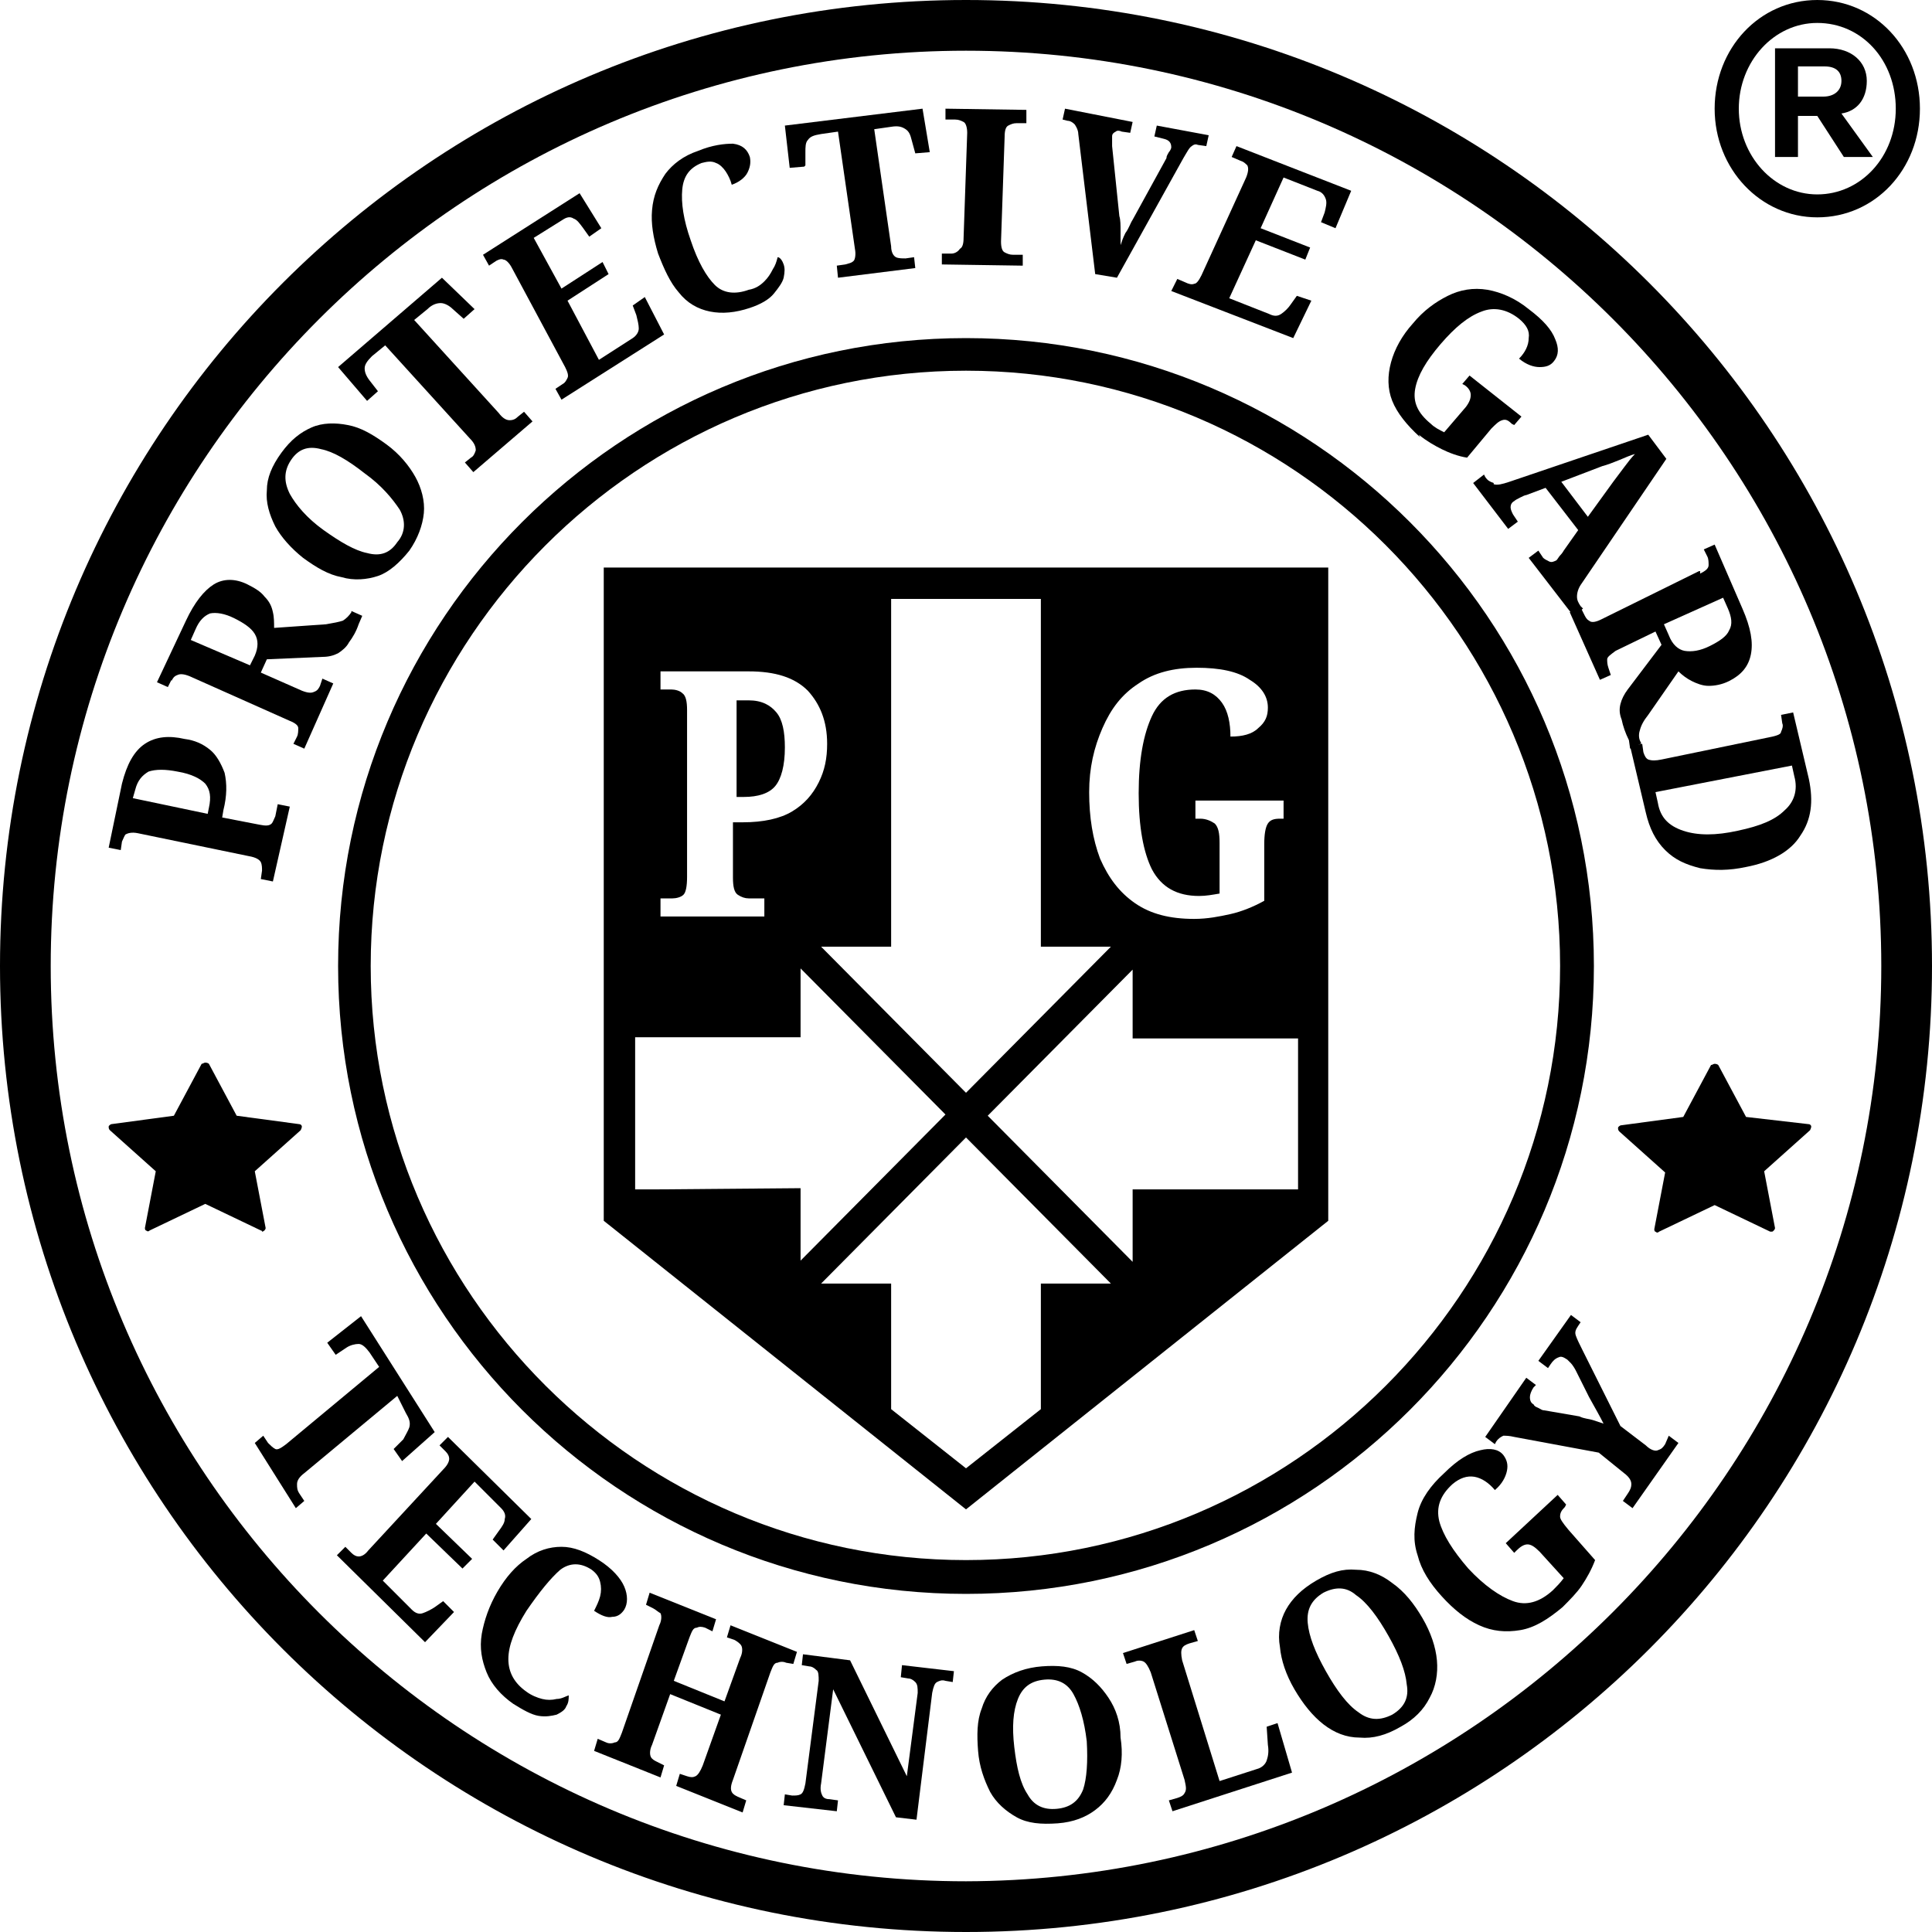
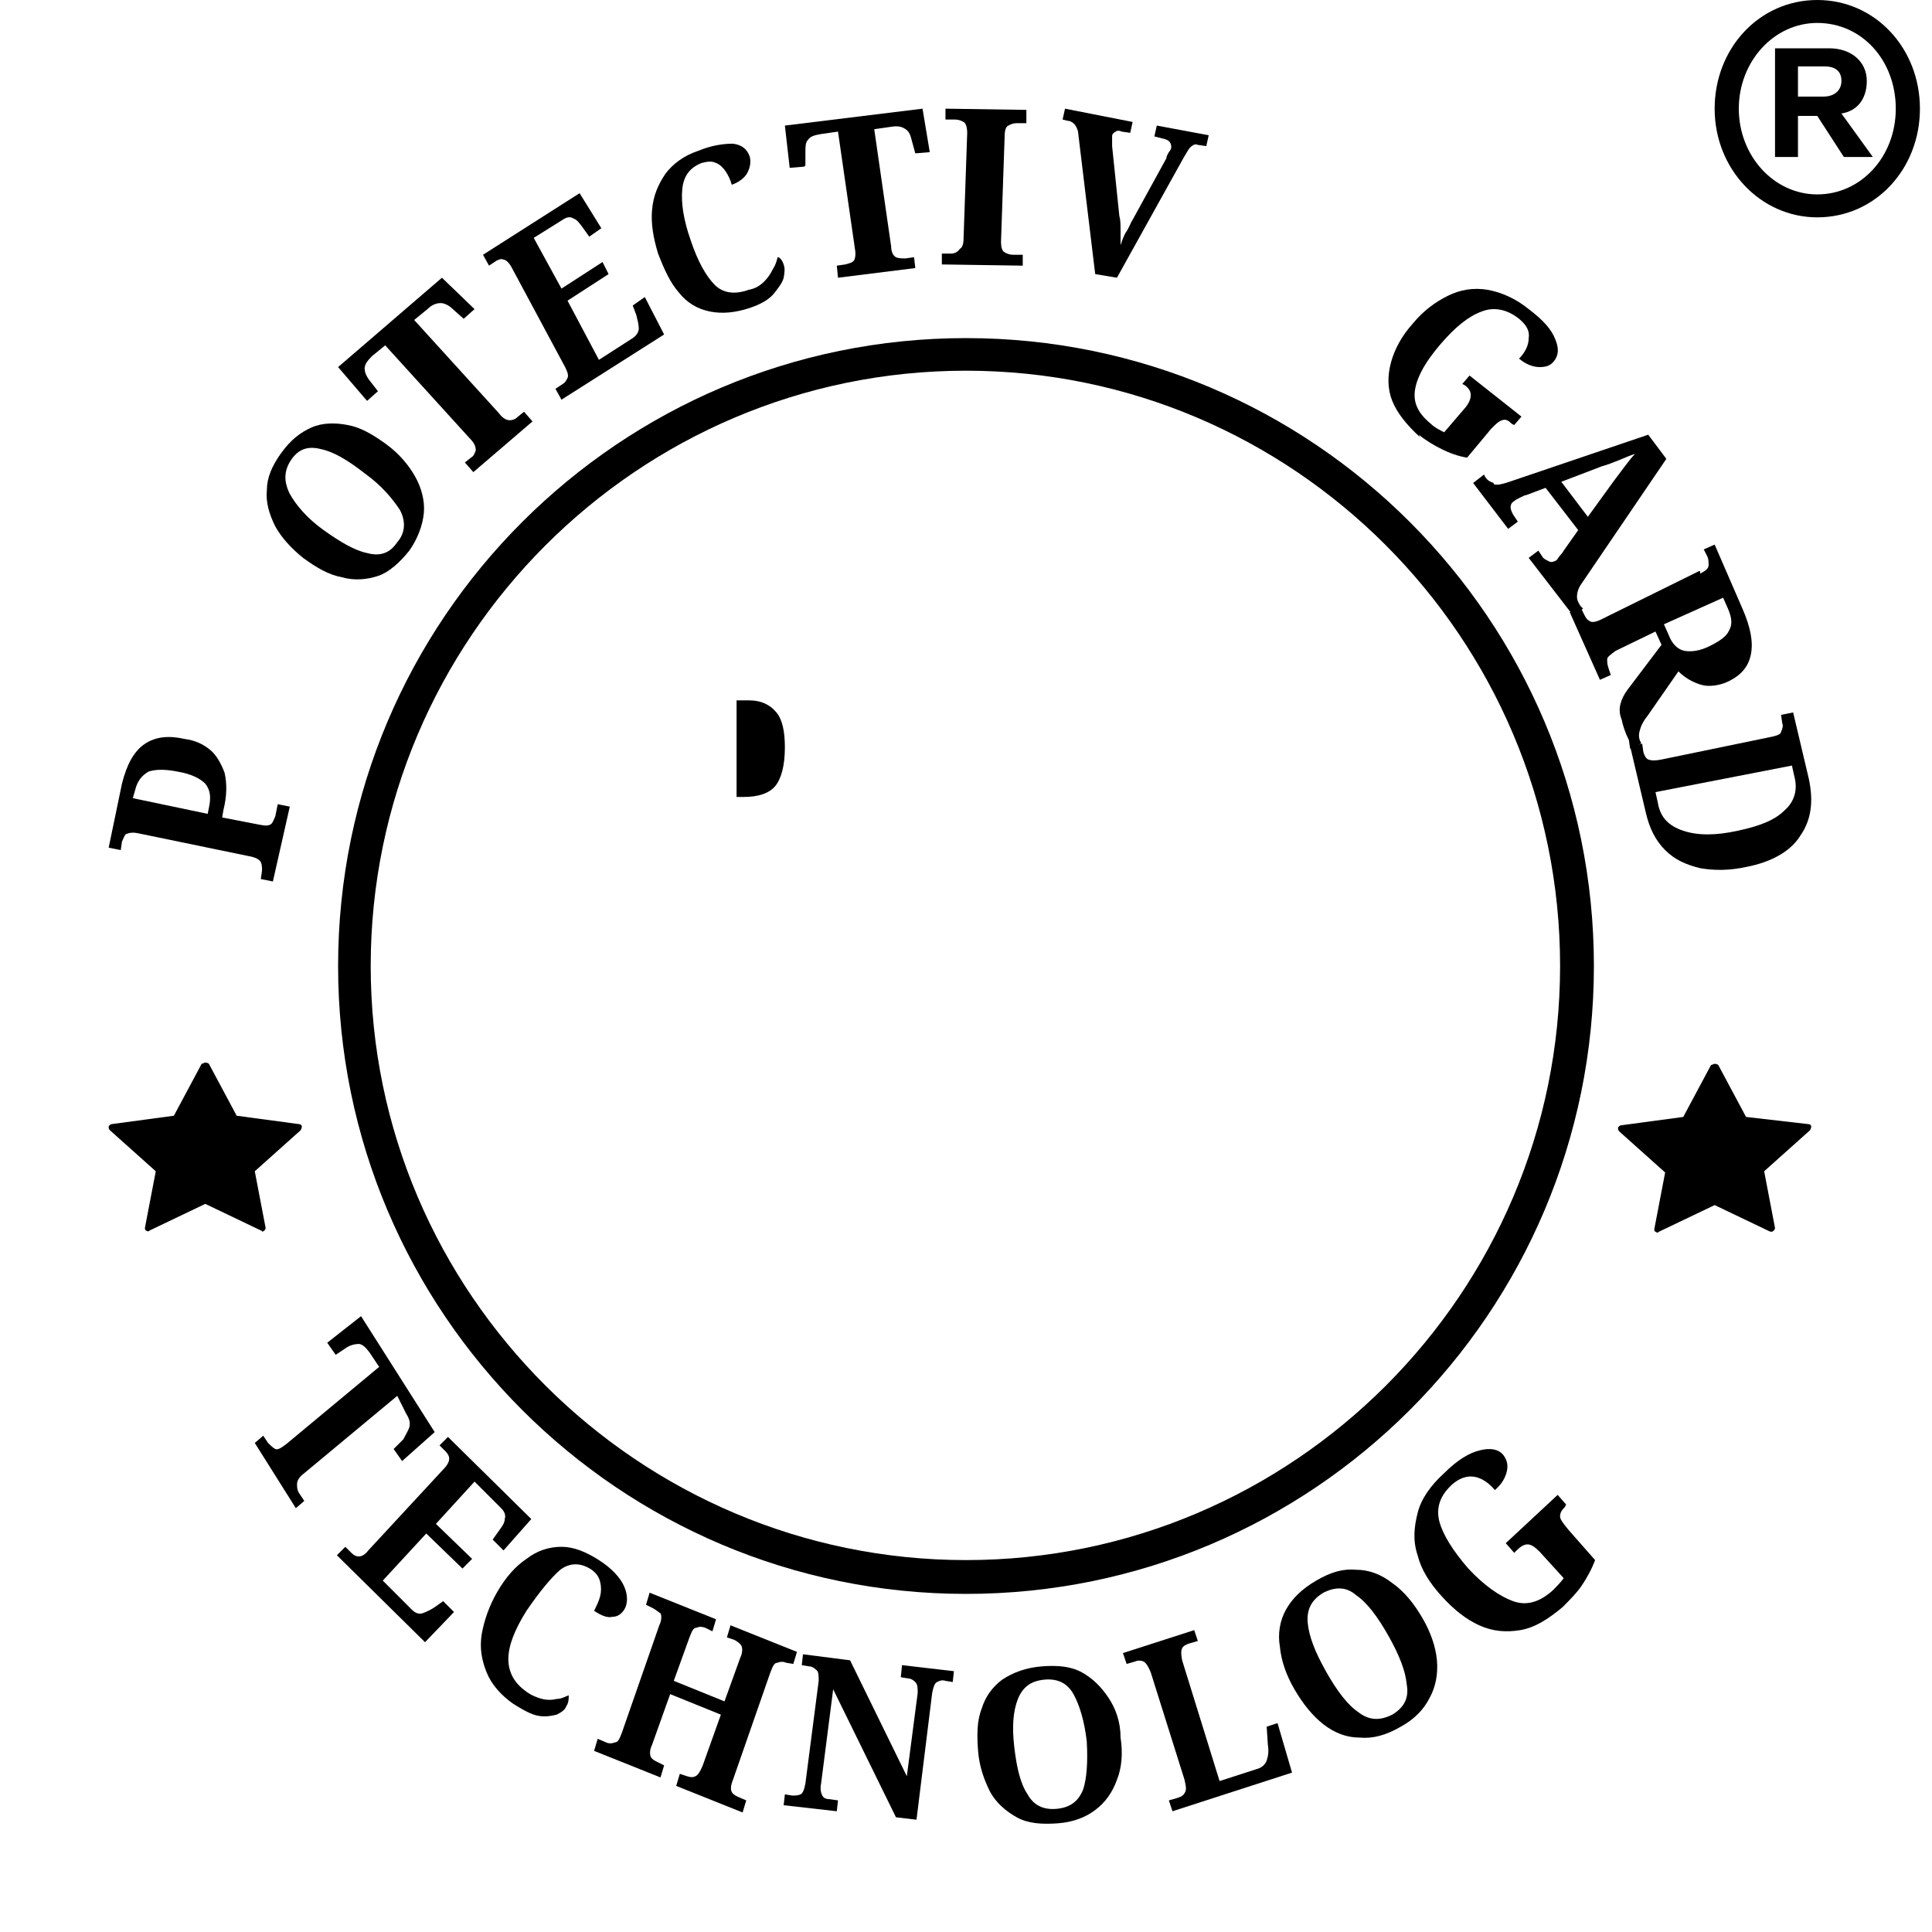
<svg xmlns="http://www.w3.org/2000/svg" id="Слой_1" x="0px" y="0px" viewBox="0 0 160 160" style="enable-background:new 0 0 160 160;" xml:space="preserve">
-   <path d="M80,0C35.8,0,0,35.8,0,80c0,44.2,35.8,80,80,80c44.2,0,80-35.8,80-80C160,35.8,124.2,0,80,0z M80,155.8 c-41.8,0-75.8-34-75.8-75.8c0-41.8,34-75.8,75.8-75.8c41.8,0,75.8,34,75.8,75.8C155.8,121.7,121.8,155.7,80,155.8L80,155.8z" />
  <path d="M21.7,102c0,0,0.1,0,0.2-0.1c0.1-0.1,0.1-0.2,0.1-0.2L21.1,97l3.8-3.4c0,0,0.1-0.2,0.1-0.3c0-0.1-0.1-0.2-0.2-0.2l-5.2-0.7 l-2.3-4.3c0,0-0.1-0.1-0.3-0.1c-0.1,0-0.2,0.1-0.3,0.1l-2.3,4.3l-5.2,0.7c0,0-0.2,0.1-0.2,0.2c0,0.1,0,0.2,0.1,0.3l3.8,3.4l-0.9,4.7 c0,0,0,0.2,0.1,0.2c0.1,0.1,0.2,0.1,0.3,0l4.6-2.2l4.6,2.2C21.6,101.9,21.7,101.9,21.7,102L21.7,102z" />
  <path d="M144.6,92.5l-2.3-4.3c0,0-0.1-0.1-0.3-0.1c-0.1,0-0.2,0.1-0.3,0.1l-2.3,4.3l-5.2,0.7c0,0-0.2,0.1-0.2,0.2 c0,0.1,0,0.2,0.1,0.3l3.8,3.4l-0.9,4.7c0,0,0,0.2,0.1,0.2c0.1,0.1,0.2,0.1,0.3,0l4.6-2.2l4.6,2.2c0,0,0.1,0,0.1,0 c0.1,0,0.1,0,0.2-0.1c0.1-0.1,0.1-0.2,0.1-0.2l-0.9-4.7l3.8-3.4c0,0,0.1-0.2,0.1-0.3c0-0.1-0.1-0.2-0.2-0.2L144.6,92.5L144.6,92.5z" />
  <path d="M132,80c0-28.7-23.3-52-52-52c-28.7,0-52,23.3-52,52c0,28.7,23.3,52,52,52C108.7,132,132,108.7,132,80z M80,129.2 c-27.1,0-49.3-22.1-49.3-49.2c0-27.1,22.1-49.3,49.3-49.3c27.1,0,49.2,22.1,49.2,49.3C129.2,107.1,107.1,129.2,80,129.2z" />
  <path d="M33.6,117c0.3,0.5,0.4,0.8,0.3,1.2c-0.1,0.3-0.3,0.6-0.5,1l-0.8,0.8l0.7,1l2.7-2.4l-6.1-9.6l-2.8,2.2l0.7,1l0.9-0.6 c0.3-0.2,0.7-0.3,1-0.3c0.3,0,0.6,0.3,0.9,0.7l0.8,1.2l-7.7,6.4c-0.4,0.3-0.7,0.5-0.9,0.4c-0.2-0.1-0.4-0.3-0.6-0.5l-0.4-0.6 l-0.7,0.6l3.4,5.4l0.7-0.6l-0.4-0.6c-0.2-0.3-0.2-0.5-0.2-0.8s0.2-0.6,0.6-0.9l7.7-6.4L33.6,117L33.6,117z" />
  <path d="M41.5,124.9c0.3,0.3,0.4,0.6,0.3,0.9c0,0.3-0.2,0.6-0.5,1l-0.5,0.7l0.9,0.9l2.3-2.6l-6.9-6.8l-0.7,0.7l0.5,0.5 c0.2,0.2,0.3,0.4,0.3,0.6c0,0.2-0.1,0.5-0.5,0.9l-6.2,6.7c-0.3,0.4-0.6,0.5-0.8,0.5c-0.2,0-0.4-0.1-0.6-0.3l-0.5-0.5l-0.7,0.7 l7.3,7.2l2.4-2.5l-0.9-0.9l-0.7,0.5c-0.3,0.2-0.7,0.4-1,0.5c-0.3,0.1-0.6,0-0.9-0.3l-2.4-2.4l3.6-3.9l3,2.9l0.8-0.8l-3-2.9l3.2-3.5 L41.5,124.9L41.5,124.9z" />
  <path d="M46.4,130c0.8-0.6,1.7-0.6,2.6,0c0.4,0.3,0.6,0.6,0.7,1c0.1,0.4,0.1,0.8,0,1.2c-0.1,0.4-0.3,0.8-0.5,1.2 c0.6,0.4,1.1,0.6,1.5,0.5c0.5,0,0.8-0.3,1-0.6c0.3-0.5,0.3-1.2,0-1.9c-0.3-0.7-1-1.5-2.1-2.2c-1.1-0.7-2.1-1.1-3.1-1.1 c-1,0-2,0.3-2.9,1c-0.9,0.6-1.7,1.5-2.4,2.7c-0.7,1.2-1.1,2.4-1.3,3.5c-0.2,1.2,0,2.2,0.4,3.2c0.4,1,1.2,1.9,2.2,2.6 c0.8,0.5,1.5,0.9,2.1,1c0.6,0.1,1.1,0,1.5-0.1c0.4-0.2,0.7-0.4,0.8-0.7c0.2-0.3,0.2-0.6,0.2-0.9c-0.3,0.1-0.6,0.3-1,0.3 c-0.4,0.1-0.8,0.1-1.2,0c-0.4-0.1-0.9-0.3-1.3-0.6c-1-0.7-1.5-1.6-1.5-2.7c0-1.1,0.5-2.4,1.5-4C44.7,131.8,45.6,130.7,46.4,130 L46.4,130z" />
  <path d="M65.7,137.8l0.3-1l-5.5-2.2l-0.3,1l0.6,0.2c0.2,0.1,0.5,0.3,0.6,0.5c0.1,0.2,0.1,0.6-0.1,1l-1.3,3.6l-4.2-1.7l1.3-3.6 c0.2-0.5,0.3-0.8,0.6-0.8c0.2-0.1,0.4-0.1,0.7,0l0.6,0.3l0.3-1l-5.5-2.2l-0.3,1l0.6,0.3c0.2,0.1,0.4,0.3,0.6,0.4 c0.1,0.2,0.1,0.6-0.1,1l-3.1,8.9c-0.2,0.5-0.3,0.8-0.6,0.8c-0.2,0.1-0.5,0.1-0.7,0l-0.7-0.3l-0.3,1l5.5,2.2l0.3-1l-0.6-0.3 c-0.2-0.1-0.4-0.2-0.5-0.4c-0.1-0.2-0.1-0.6,0.1-1l1.5-4.2l4.2,1.7l-1.5,4.2c-0.2,0.5-0.4,0.8-0.6,0.9c-0.2,0.1-0.4,0.1-0.7,0 l-0.6-0.2l-0.3,1l5.5,2.2l0.3-1l-0.7-0.3c-0.2-0.1-0.4-0.2-0.5-0.4c-0.1-0.2-0.1-0.5,0.1-1l3.1-8.9c0.2-0.5,0.3-0.8,0.6-0.8 c0.2-0.1,0.5-0.1,0.7,0L65.7,137.8L65.7,137.8z" />
  <path d="M74.6,138.9l0.6,0.1c0.2,0,0.4,0.1,0.6,0.3c0.2,0.2,0.2,0.5,0.2,0.9l-0.9,6.9l-4.7-9.6l-3.9-0.5l-0.1,0.9l0.6,0.1 c0.2,0,0.4,0.1,0.6,0.3c0.2,0.1,0.2,0.5,0.2,0.9l-1.1,8.5c-0.1,0.5-0.2,0.8-0.4,0.9c-0.2,0.1-0.4,0.1-0.7,0.1l-0.6-0.1l-0.1,0.9 l4.4,0.5l0.1-0.9l-0.7-0.1c-0.3,0-0.5-0.1-0.6-0.3c-0.1-0.2-0.2-0.5-0.1-1l1-7.8l5.2,10.6l1.7,0.2l1.3-10.5c0.1-0.5,0.2-0.8,0.4-0.9 c0.2-0.1,0.4-0.2,0.7-0.1l0.6,0.1l0.1-0.9l-4.3-0.5L74.6,138.9L74.6,138.9z" />
  <path d="M91.8,140.6c-0.6-0.9-1.3-1.6-2.2-2.1c-0.9-0.5-2-0.6-3.3-0.5c-1.3,0.1-2.4,0.5-3.3,1.1c-0.8,0.6-1.4,1.4-1.7,2.4 c-0.4,1-0.4,2.2-0.3,3.5c0.1,1.3,0.5,2.4,1,3.4c0.5,0.9,1.3,1.6,2.2,2.1c0.9,0.5,2,0.6,3.4,0.5c1.3-0.1,2.3-0.5,3.1-1.1 c0.8-0.6,1.4-1.4,1.8-2.5c0.4-1,0.5-2.2,0.3-3.5C92.8,142.6,92.4,141.5,91.8,140.6L91.8,140.6z M89.7,148.2c-0.4,1-1.1,1.5-2.2,1.6 c-1.1,0.1-1.9-0.3-2.4-1.2c-0.6-0.9-0.9-2.2-1.1-3.9c-0.2-1.7-0.1-3,0.3-4c0.4-1,1.1-1.5,2.2-1.6c1.1-0.1,1.9,0.3,2.4,1.2 c0.5,0.9,0.9,2.2,1.1,3.9C90.1,145.9,90,147.3,89.7,148.2L89.7,148.2z" />
  <path d="M104.9,143l0.1,1.5c0.1,0.6,0,1-0.1,1.3c-0.1,0.3-0.4,0.6-0.8,0.7l-3.1,1l-3.1-10c-0.1-0.5-0.1-0.8,0-1 c0.1-0.2,0.3-0.3,0.6-0.4l0.7-0.2l-0.3-0.9l-5.9,1.9l0.3,0.9l0.7-0.2c0.2-0.1,0.5-0.1,0.7,0c0.2,0.1,0.4,0.4,0.6,0.9l2.8,8.9 c0.1,0.5,0.2,0.8,0,1.1c-0.1,0.2-0.3,0.3-0.6,0.4l-0.7,0.2l0.3,0.9l9.9-3.2l-1.2-4.1L104.9,143L104.9,143z" />
  <path d="M115.3,131.1c-0.9-0.7-1.9-1.1-3-1.1c-1.1-0.1-2.1,0.2-3.3,0.9c-1.2,0.7-2,1.5-2.5,2.4c-0.5,0.9-0.7,2-0.5,3.1 c0.1,1.1,0.5,2.3,1.2,3.5c0.7,1.2,1.5,2.2,2.4,2.9c0.9,0.7,1.9,1.1,3,1.1c1.1,0.1,2.2-0.2,3.4-0.9c1.1-0.6,1.9-1.4,2.4-2.4 c0.5-0.9,0.7-2,0.6-3.1s-0.5-2.3-1.2-3.5C117.1,132.8,116.3,131.8,115.3,131.1L115.3,131.1z M115.3,142c-1,0.5-1.9,0.5-2.8-0.2 c-0.9-0.6-1.8-1.8-2.7-3.4c-0.9-1.6-1.4-2.9-1.5-4c-0.1-1.1,0.3-1.9,1.3-2.5c1-0.5,1.9-0.5,2.7,0.2c0.9,0.6,1.8,1.8,2.7,3.4 c0.9,1.6,1.4,2.9,1.5,4C116.7,140.6,116.3,141.4,115.3,142L115.3,142z" />
  <path d="M129.2,125.6c0-0.3,0.1-0.5,0.4-0.8l0.1-0.2l-0.7-0.8l-4.3,4l0.7,0.8l0.2-0.2c0.3-0.3,0.6-0.5,0.9-0.5c0.3,0,0.6,0.2,1,0.6 l2,2.2c-0.3,0.4-0.6,0.7-0.9,1c-1.1,1-2.2,1.3-3.3,0.9c-1.1-0.4-2.4-1.3-3.7-2.7c-1.3-1.5-2.1-2.8-2.4-3.9c-0.3-1.2,0.1-2.2,1.1-3.1 c0.6-0.5,1.2-0.7,1.8-0.6c0.6,0.1,1.2,0.5,1.7,1.1c0.6-0.5,0.9-1.1,1-1.6c0.1-0.5,0-0.9-0.3-1.3c-0.4-0.5-1.1-0.6-1.9-0.4 c-0.9,0.2-1.9,0.8-3,1.9c-1.1,1-1.9,2.1-2.2,3.3c-0.3,1.2-0.4,2.3,0,3.5c0.3,1.2,1,2.3,2,3.4c1,1.1,2,1.9,3.1,2.4s2.2,0.6,3.4,0.4 c1.2-0.2,2.3-0.9,3.5-1.9c0.6-0.6,1.2-1.2,1.6-1.8c0.4-0.6,0.8-1.3,1.1-2.1l-2.2-2.5C129.4,126.1,129.2,125.8,129.2,125.6 L129.2,125.6z" />
-   <path d="M137.9,119.6c-0.2,0.3-0.3,0.4-0.6,0.5c-0.2,0.1-0.6,0-1-0.4l-2.1-1.6l-3.1-6.2c-0.3-0.6-0.5-1-0.6-1.3 c-0.1-0.3,0-0.5,0.2-0.8l0.2-0.3l-0.8-0.6l-2.7,3.8l0.8,0.6l0.2-0.3c0.2-0.3,0.4-0.5,0.7-0.6c0.2-0.1,0.4,0,0.7,0.2 c0.1,0.1,0.2,0.2,0.3,0.3c0.1,0.1,0.3,0.4,0.4,0.6l1.1,2.2c0.5,0.9,0.9,1.6,1.2,2.2c-0.3-0.1-0.6-0.2-0.9-0.3 c-0.3-0.1-0.7-0.1-1.1-0.3l-2.9-0.5c-0.2,0-0.3-0.1-0.5-0.2c-0.2-0.1-0.3-0.1-0.4-0.3c-0.2-0.1-0.3-0.3-0.3-0.6 c0-0.2,0.1-0.5,0.3-0.8l0.2-0.2l-0.8-0.6l-3.4,4.9l0.8,0.6l0.1-0.2c0.2-0.3,0.4-0.4,0.6-0.5c0.2,0,0.5,0,0.9,0.1l7,1.3l2.1,1.7 c0.4,0.3,0.6,0.6,0.6,0.9c0,0.3-0.1,0.5-0.3,0.8l-0.4,0.6l0.8,0.6l3.8-5.4l-0.8-0.6L137.9,119.6L137.9,119.6z" />
  <path d="M10.1,69.7c0.1-0.2,0.2-0.5,0.3-0.6c0.2-0.1,0.5-0.2,1-0.1l9.2,1.9c0.6,0.1,0.9,0.3,1,0.5c0.1,0.2,0.1,0.5,0.1,0.7l-0.1,0.7 l1,0.2l1.4-6.2l-1-0.2l-0.2,1c-0.1,0.2-0.2,0.5-0.3,0.6c-0.2,0.2-0.5,0.2-1,0.1l-3.1-0.6l0.1-0.6c0.3-1.2,0.3-2.2,0.1-3.1 c-0.3-0.8-0.7-1.5-1.2-1.9c-0.6-0.5-1.3-0.8-2.1-0.9C14,60.9,12.9,61,12,61.6c-0.9,0.6-1.5,1.7-1.9,3.3L9,70.2l1,0.2L10.1,69.7z M11.2,65.4c0.2-0.8,0.6-1.2,1.1-1.5c0.6-0.2,1.4-0.2,2.4,0c1.2,0.2,1.9,0.6,2.3,1c0.4,0.5,0.5,1.1,0.3,2l-0.1,0.5l-6.2-1.3 L11.2,65.4L11.2,65.4z" />
-   <path d="M14.2,56.4c0.1-0.2,0.2-0.4,0.5-0.5c0.2-0.1,0.5-0.1,1,0.1l8.3,3.7c0.5,0.2,0.7,0.4,0.7,0.6c0,0.2,0,0.5-0.1,0.7l-0.3,0.6 l0.9,0.4l2.4-5.4l-0.9-0.4l-0.2,0.6c-0.1,0.2-0.2,0.4-0.5,0.5c-0.2,0.1-0.5,0.1-1-0.1l-3.4-1.5l0.5-1.1l4.6-0.2 c0.5,0,0.9-0.1,1.3-0.3c0.3-0.2,0.7-0.5,0.9-0.9c0.3-0.4,0.6-0.9,0.8-1.5L30,51l-0.9-0.4v0.1c-0.2,0.3-0.4,0.5-0.7,0.7 c-0.3,0.1-0.8,0.2-1.4,0.3L22.7,52c0-0.4,0-0.9-0.1-1.3c-0.1-0.5-0.3-0.9-0.7-1.3c-0.3-0.4-0.8-0.7-1.4-1c-1-0.5-2-0.5-2.8,0 c-0.8,0.5-1.6,1.5-2.3,3L13,56.5l0.9,0.4l0.3-0.6V56.4z M16.2,52.1c0.3-0.7,0.7-1.1,1.2-1.3c0.5-0.1,1.2,0,2,0.4 c0.8,0.4,1.4,0.8,1.7,1.3c0.3,0.5,0.3,1.1,0,1.8l-0.4,0.8L15.8,53L16.2,52.1L16.2,52.1z" />
  <path d="M25.1,46.2c1.1,0.8,2.1,1.4,3.2,1.6c1,0.3,2.1,0.2,3-0.1c0.9-0.3,1.8-1.1,2.6-2.1c0.7-1,1.1-2.1,1.2-3.1 c0.1-1-0.2-2.1-0.7-3c-0.5-0.9-1.3-1.9-2.4-2.7c-1.1-0.8-2.1-1.4-3.2-1.6c-1-0.2-2.1-0.2-3,0.2c-0.9,0.4-1.7,1-2.5,2.1 c-0.8,1.1-1.2,2.1-1.2,3.1c-0.1,1,0.2,2,0.7,3C23.3,44.5,24.1,45.4,25.1,46.2L25.1,46.2z M24.1,38.1c0.6-0.9,1.4-1.2,2.5-0.9 c1,0.2,2.2,0.9,3.6,2c1.4,1,2.3,2.1,2.9,3c0.5,0.9,0.5,1.9-0.2,2.7c-0.6,0.9-1.4,1.2-2.5,0.9c-1-0.2-2.2-0.9-3.6-1.9 c-1.4-1-2.3-2.1-2.8-3C23.5,39.9,23.5,39,24.1,38.1L24.1,38.1z" />
  <path d="M31.3,32.4l-0.7-0.9c-0.3-0.4-0.4-0.7-0.4-1c0-0.3,0.2-0.6,0.6-1l1.1-0.9l7,7.7c0.4,0.4,0.5,0.7,0.5,1 c-0.1,0.3-0.2,0.5-0.4,0.6l-0.5,0.4l0.7,0.8l4.9-4.2l-0.7-0.8l-0.5,0.4c-0.2,0.2-0.4,0.3-0.7,0.3c-0.3,0-0.6-0.2-0.9-0.6l-7-7.7 l1.1-0.9c0.4-0.4,0.8-0.5,1.1-0.5c0.3,0,0.7,0.2,1,0.5l0.9,0.8l0.9-0.8L36.6,23L28,30.4l2.4,2.8L31.3,32.4L31.3,32.4z" />
  <path d="M41.1,21.6c0.2-0.1,0.4-0.2,0.6-0.1c0.2,0,0.5,0.3,0.7,0.7l4.4,8.2c0.2,0.4,0.3,0.7,0.2,0.9c-0.1,0.2-0.2,0.4-0.4,0.5 l-0.6,0.4l0.5,0.9l8.5-5.4l-1.6-3.1l-1,0.7l0.3,0.8c0.1,0.4,0.2,0.8,0.2,1.1c0,0.3-0.2,0.6-0.5,0.8l-2.8,1.8L47,24.9l3.4-2.2l-0.5-1 l-3.4,2.2l-2.3-4.2l2.4-1.5c0.3-0.2,0.6-0.3,0.9-0.1c0.3,0.1,0.5,0.4,0.8,0.8l0.5,0.7l1-0.7L48,16l-8,5.1l0.5,0.9L41.1,21.6 L41.1,21.6z" />
  <path d="M56.2,24.2c0.7,0.9,1.6,1.4,2.6,1.6c1,0.2,2.1,0.1,3.3-0.3c0.9-0.3,1.6-0.7,2-1.2c0.4-0.5,0.7-0.9,0.8-1.3 c0.1-0.5,0.1-0.8,0-1.1c-0.1-0.3-0.3-0.6-0.5-0.6c-0.1,0.4-0.2,0.7-0.4,1c-0.2,0.4-0.4,0.7-0.7,1c-0.3,0.3-0.7,0.6-1.3,0.7 c-1.1,0.4-2.1,0.3-2.8-0.4c-0.7-0.7-1.4-1.9-2-3.7c-0.6-1.7-0.8-3.1-0.7-4.2c0.1-1.1,0.6-1.8,1.6-2.2c0.4-0.1,0.8-0.2,1.2,0 c0.3,0.1,0.6,0.4,0.8,0.7c0.2,0.3,0.4,0.7,0.5,1.1c0.6-0.2,1.1-0.6,1.3-1c0.2-0.4,0.3-0.8,0.2-1.3c-0.2-0.6-0.6-1-1.4-1.1 C60,11.9,59,12,57.8,12.5c-1.2,0.4-2.1,1.1-2.7,1.9c-0.6,0.9-1,1.8-1.1,3c-0.1,1.1,0.1,2.3,0.5,3.6C55,22.3,55.5,23.4,56.2,24.2 L56.2,24.2z" />
  <path d="M66.7,13.7v-1.1c0-0.4,0-0.8,0.2-1c0.2-0.3,0.5-0.4,1.1-0.5l1.4-0.2l1.4,9.7c0.1,0.5,0,0.9-0.1,1c-0.2,0.2-0.4,0.2-0.7,0.3 L69.3,22l0.1,1l6.4-0.8l-0.1-0.9L75,21.4c-0.3,0-0.6,0-0.8-0.1c-0.2-0.1-0.4-0.4-0.4-0.9l-1.4-9.7l1.4-0.2c0.6-0.1,0.9,0,1.2,0.2 c0.3,0.2,0.4,0.5,0.5,0.9l0.3,1.1l1.2-0.1L76.4,9L65,10.4l0.4,3.5l1.2-0.1L66.7,13.7z" />
  <path d="M84.7,21.1h-0.8c-0.3,0-0.5-0.1-0.7-0.2c-0.2-0.1-0.3-0.4-0.3-0.9l0.3-8.7c0-0.5,0.1-0.8,0.3-0.9c0.2-0.1,0.4-0.2,0.7-0.2 H85V9.1L78.3,9v0.9h0.8c0.3,0,0.5,0.1,0.7,0.2s0.3,0.5,0.3,0.9l-0.3,8.7c0,0.5-0.1,0.8-0.3,0.9C79.3,20.9,79,21,78.8,21H78v0.9 l6.7,0.1L84.7,21.1L84.7,21.1z" />
  <path d="M89,10.3c0,0,0.3,0.4,0.3,0.8l1.4,11.6l1.8,0.3l5.5-9.9c0.3-0.5,0.5-0.9,0.7-1c0.1-0.1,0.3-0.2,0.5-0.1l0.7,0.1l0.2-0.9 l-4.3-0.8l-0.2,0.9l0.8,0.2c0.4,0.1,0.6,0.3,0.6,0.7c0,0.1-0.1,0.3-0.2,0.4c-0.1,0.2-0.2,0.3-0.2,0.5l-2.8,5.1 c-0.2,0.3-0.3,0.7-0.6,1.1c-0.2,0.4-0.3,0.7-0.4,1c0-0.3,0-0.8,0-1.2c0-0.4,0-0.9-0.1-1.2l-0.6-5.8c0,0,0-0.3,0-0.4 c0-0.2,0-0.3,0-0.4c0-0.2,0.1-0.3,0.3-0.4c0.1-0.1,0.3-0.1,0.5,0l0.7,0.1l0.2-0.9L88.2,9L88,9.9l0.4,0.1C88.6,10,88.8,10.1,89,10.3 L89,10.3z" />
-   <path d="M99.5,22.8c-0.2,0.4-0.4,0.7-0.6,0.7c-0.2,0.1-0.5,0-0.7-0.1l-0.7-0.3L97,24.1l10.1,3.9l1.5-3.1l-1.2-0.4l-0.5,0.7 c-0.2,0.3-0.5,0.6-0.8,0.8c-0.3,0.2-0.6,0.2-1,0l-3.3-1.3l2.2-4.8l4.1,1.6l0.4-1l-4.1-1.6l1.9-4.2l2.8,1.1c0.4,0.1,0.6,0.4,0.7,0.7 c0.1,0.3,0,0.7-0.1,1.1l-0.3,0.8l1.2,0.5l1.3-3.1l-9.5-3.7l-0.4,0.9l0.7,0.3c0.3,0.1,0.4,0.2,0.6,0.4c0.1,0.2,0.1,0.5-0.1,1 L99.5,22.8L99.5,22.8z" />
  <path d="M117.5,36c0.6,0.5,1.3,0.9,1.9,1.2c0.6,0.3,1.4,0.6,2.1,0.7l2-2.4c0.4-0.4,0.6-0.6,0.9-0.7c0.3-0.1,0.5,0,0.8,0.3l0.2,0.1 l0.6-0.7l-4.3-3.4l-0.6,0.7l0.2,0.1c0.3,0.2,0.5,0.5,0.5,0.8c0,0.3-0.1,0.6-0.4,1l-1.8,2.1c-0.4-0.2-0.8-0.4-1.1-0.7 c-1.1-0.9-1.5-1.8-1.3-2.9c0.2-1.1,0.9-2.3,2.1-3.7c1.2-1.4,2.3-2.3,3.4-2.7c1-0.4,2.1-0.2,3.1,0.6c0.6,0.5,0.9,1,0.8,1.6 c0,0.6-0.3,1.2-0.8,1.7c0.6,0.5,1.2,0.7,1.7,0.7c0.5,0,0.9-0.1,1.2-0.5c0.4-0.5,0.4-1.1,0.1-1.8c-0.3-0.8-1-1.6-2.2-2.5 c-1.1-0.9-2.3-1.4-3.4-1.6c-1.2-0.2-2.3,0-3.3,0.5c-1,0.5-2,1.2-2.9,2.3c-0.9,1-1.5,2.1-1.8,3.2c-0.3,1.1-0.3,2.2,0.1,3.2 c0.4,1,1.2,2,2.3,3L117.5,36z" />
  <path d="M123.7,40c-0.3-0.1-0.5-0.2-0.7-0.5l-0.1-0.2L122,40l2.9,3.8l0.8-0.6l-0.4-0.6c-0.1-0.2-0.2-0.4-0.2-0.6 c0-0.2,0.1-0.4,0.3-0.5c0.1-0.1,0.3-0.2,0.5-0.3c0.2-0.1,0.4-0.2,0.5-0.2l1.6-0.6l2.7,3.5l-1.2,1.7c0,0-0.1,0.2-0.3,0.4 c-0.1,0.1-0.2,0.3-0.3,0.4c-0.2,0.1-0.4,0.2-0.6,0.1c-0.2-0.1-0.4-0.2-0.5-0.3l-0.4-0.6l-0.8,0.6l3.7,4.8l0.8-0.6l-0.2-0.2 c-0.2-0.3-0.3-0.5-0.3-0.8c0-0.3,0.1-0.7,0.4-1.1L138,38l-1.5-2l-11.5,3.9c-0.6,0.2-1,0.3-1.3,0.2L123.7,40z M132.7,38.6 c0.4-0.1,0.9-0.3,1.4-0.5c0.5-0.2,0.9-0.4,1.3-0.5c-0.3,0.3-0.6,0.7-0.9,1.1c-0.3,0.4-0.6,0.8-0.9,1.2l-2.1,2.9l-2.2-2.9L132.7,38.6 L132.7,38.6z" />
  <path d="M140.7,47.3l-8.1,4c-0.4,0.2-0.8,0.3-1,0.1c-0.2-0.1-0.3-0.3-0.4-0.5l-0.3-0.6l-0.9,0.4l2.5,5.6l0.9-0.4l-0.2-0.6 c-0.1-0.3-0.1-0.5-0.1-0.7c0-0.2,0.3-0.4,0.7-0.7l3.3-1.6l0.5,1.1l-2.8,3.7c-0.3,0.4-0.5,0.8-0.6,1.2c-0.1,0.4-0.1,0.8,0.1,1.3 c0.1,0.5,0.3,1.1,0.6,1.7L135,62l0.9-0.4v-0.1c-0.2-0.3-0.2-0.7-0.1-1c0.1-0.4,0.3-0.8,0.7-1.3l2.5-3.6c0.3,0.3,0.7,0.6,1.1,0.8 s0.9,0.4,1.4,0.4c0.5,0,1.1-0.1,1.7-0.4c1-0.5,1.6-1.2,1.8-2.2c0.2-1,0-2.2-0.7-3.8l-2.3-5.3l-0.9,0.4l0.3,0.6 c0.1,0.2,0.1,0.5,0.1,0.7c0,0.3-0.3,0.5-0.7,0.7V47.3z M142.7,49.5l0.4,0.9c0.3,0.7,0.4,1.3,0.1,1.8c-0.2,0.5-0.8,0.9-1.6,1.3 c-0.8,0.4-1.5,0.5-2.1,0.4c-0.5-0.1-1-0.5-1.3-1.3l-0.4-0.9L142.7,49.5L142.7,49.5z" />
  <path d="M146.8,61l-9.2,1.9c-0.5,0.1-0.8,0.1-1.1,0c-0.2-0.1-0.3-0.3-0.4-0.6l-0.1-0.7l-1,0.2l1.3,5.5c0.3,1.3,0.8,2.3,1.6,3.1 c0.8,0.8,1.7,1.2,2.9,1.5c1.2,0.2,2.4,0.2,3.8-0.1c2.1-0.4,3.7-1.3,4.5-2.6c0.9-1.3,1.1-2.8,0.7-4.7l-1.3-5.5l-1,0.2l0.1,0.7 c0.1,0.2,0,0.5-0.1,0.7C147.5,60.8,147.2,60.9,146.8,61L146.8,61z M148.4,63.4l0.2,0.9c0.3,1.1,0,2.1-0.8,2.8 c-0.8,0.8-2,1.3-3.9,1.7c-1.8,0.4-3.3,0.4-4.5,0c-1.2-0.4-1.9-1.1-2.1-2.3l-0.2-0.9L148.4,63.4L148.4,63.4z" />
-   <path d="M50,47v54.1L80,125l30-23.9V47H50z M54.8,74.4h0.9c0.3,0,0.7-0.1,0.9-0.3c0.2-0.2,0.3-0.7,0.3-1.5V58.8 c0-0.7-0.1-1.2-0.4-1.4c-0.2-0.2-0.6-0.3-0.9-0.3h-0.9v-1.5H62c2.2,0,3.8,0.5,4.9,1.6c1,1.1,1.6,2.5,1.6,4.4c0,1.2-0.2,2.2-0.7,3.2 c-0.5,1-1.2,1.8-2.2,2.4c-1,0.6-2.4,0.9-4.1,0.9h-0.8v4.6c0,0.7,0.1,1.2,0.4,1.4c0.3,0.2,0.6,0.3,0.9,0.3h1.3v1.5h-8.6v-1.5 L54.8,74.4z M54.4,98.5h-1.8V85.9h13.7v-5.7l12,12.1l-12,12.1v-6L54.4,98.5L54.4,98.5z M86.2,106.3v10.4l-6.2,4.9l-6.2-4.9v-10.4 h-5.8l12-12.1l12,12.1H86.2z M107.5,98.5H93.8v6l-12-12.1l12-12.1v5.7h13.7V98.5L107.5,98.5z M91.3,60.3c0.7-1.6,1.6-2.8,3-3.7 c1.3-0.9,2.9-1.3,4.8-1.3s3.4,0.3,4.4,1c1,0.6,1.5,1.4,1.5,2.3c0,0.7-0.2,1.2-0.8,1.7c-0.5,0.5-1.3,0.7-2.3,0.7 c0-1.1-0.2-2.1-0.7-2.8c-0.5-0.7-1.2-1.1-2.2-1.1c-1.7,0-2.9,0.7-3.6,2.2c-0.7,1.5-1.1,3.6-1.1,6.4s0.4,4.9,1.1,6.3 c0.8,1.5,2.1,2.2,3.9,2.2c0.6,0,1.1-0.1,1.7-0.2v-4.2c0-0.8-0.1-1.3-0.4-1.6c-0.3-0.2-0.7-0.4-1.2-0.4H99v-1.5h7.3v1.5H106 c-0.5,0-0.8,0.1-1,0.4c-0.2,0.3-0.3,0.9-0.3,1.7v4.7c-0.9,0.5-1.9,0.9-2.8,1.1c-0.9,0.2-1.9,0.4-3,0.4c-2,0-3.6-0.4-4.9-1.3 c-1.3-0.9-2.2-2.1-2.9-3.7c-0.6-1.6-0.9-3.4-0.9-5.5C90.2,63.6,90.6,61.9,91.3,60.3L91.3,60.3z M92,78.4L80,90.5l-12-12.1h5.8V49.6 h12.4v28.8L92,78.4L92,78.4z" />
  <path d="M64.2,65.1c0.5-0.6,0.8-1.7,0.8-3.2c0-1.3-0.2-2.3-0.7-2.9c-0.5-0.6-1.2-1-2.3-1h-1v8h0.6C62.8,66,63.7,65.7,64.2,65.1 L64.2,65.1z" />
  <path d="M148.9,9.6h1.6l2.2,3.4h2.4l-2.6-3.6c1.3-0.2,2.1-1.2,2.1-2.7c0-1.6-1.3-2.7-3.1-2.7H147v9h1.9V9.6z M148.9,5.5h2.2 c0.9,0,1.4,0.4,1.4,1.2s-0.6,1.3-1.5,1.3h-2.1L148.9,5.5L148.9,5.5z" />
  <path d="M150.5,18c4.8,0,8.5-4,8.5-9c0-5-3.7-9-8.5-9S142,4,142,9C142,14,145.8,18,150.5,18z M150.5,1.9c3.7,0,6.5,3.1,6.5,7.1 c0,4-2.9,7.1-6.5,7.1S144,12.9,144,9C144,5.1,146.9,1.9,150.5,1.9z" />
</svg>